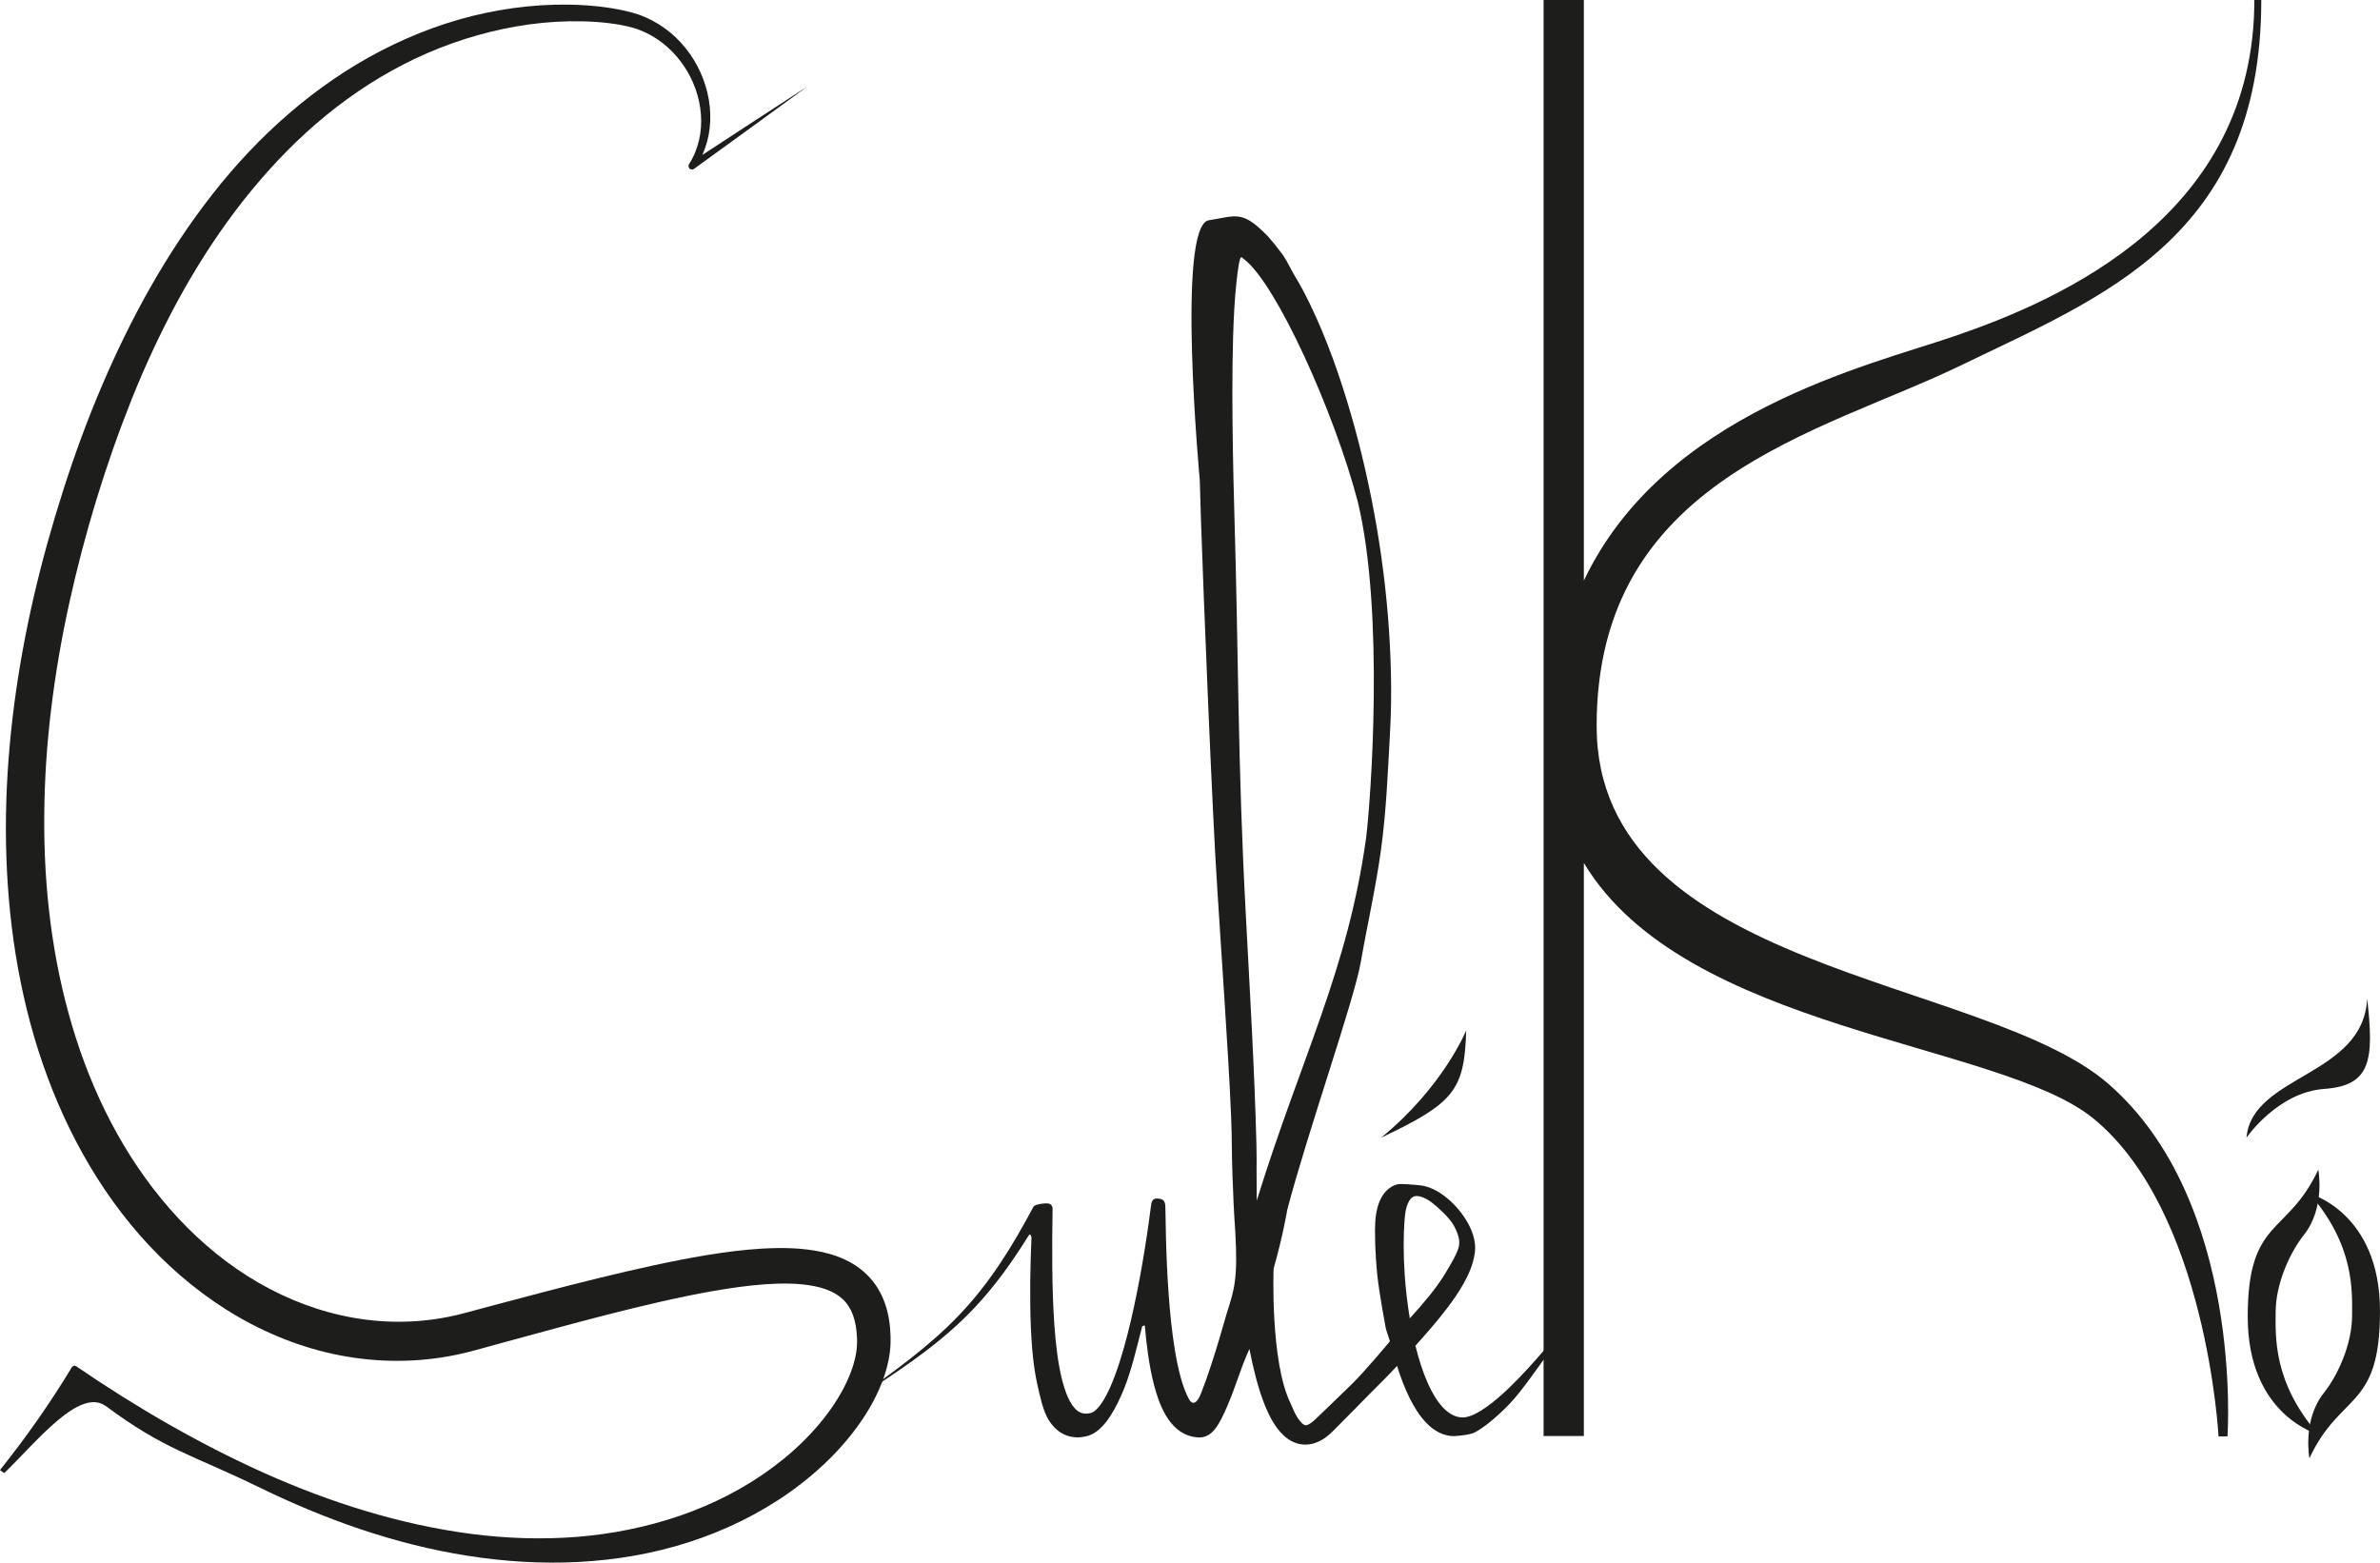
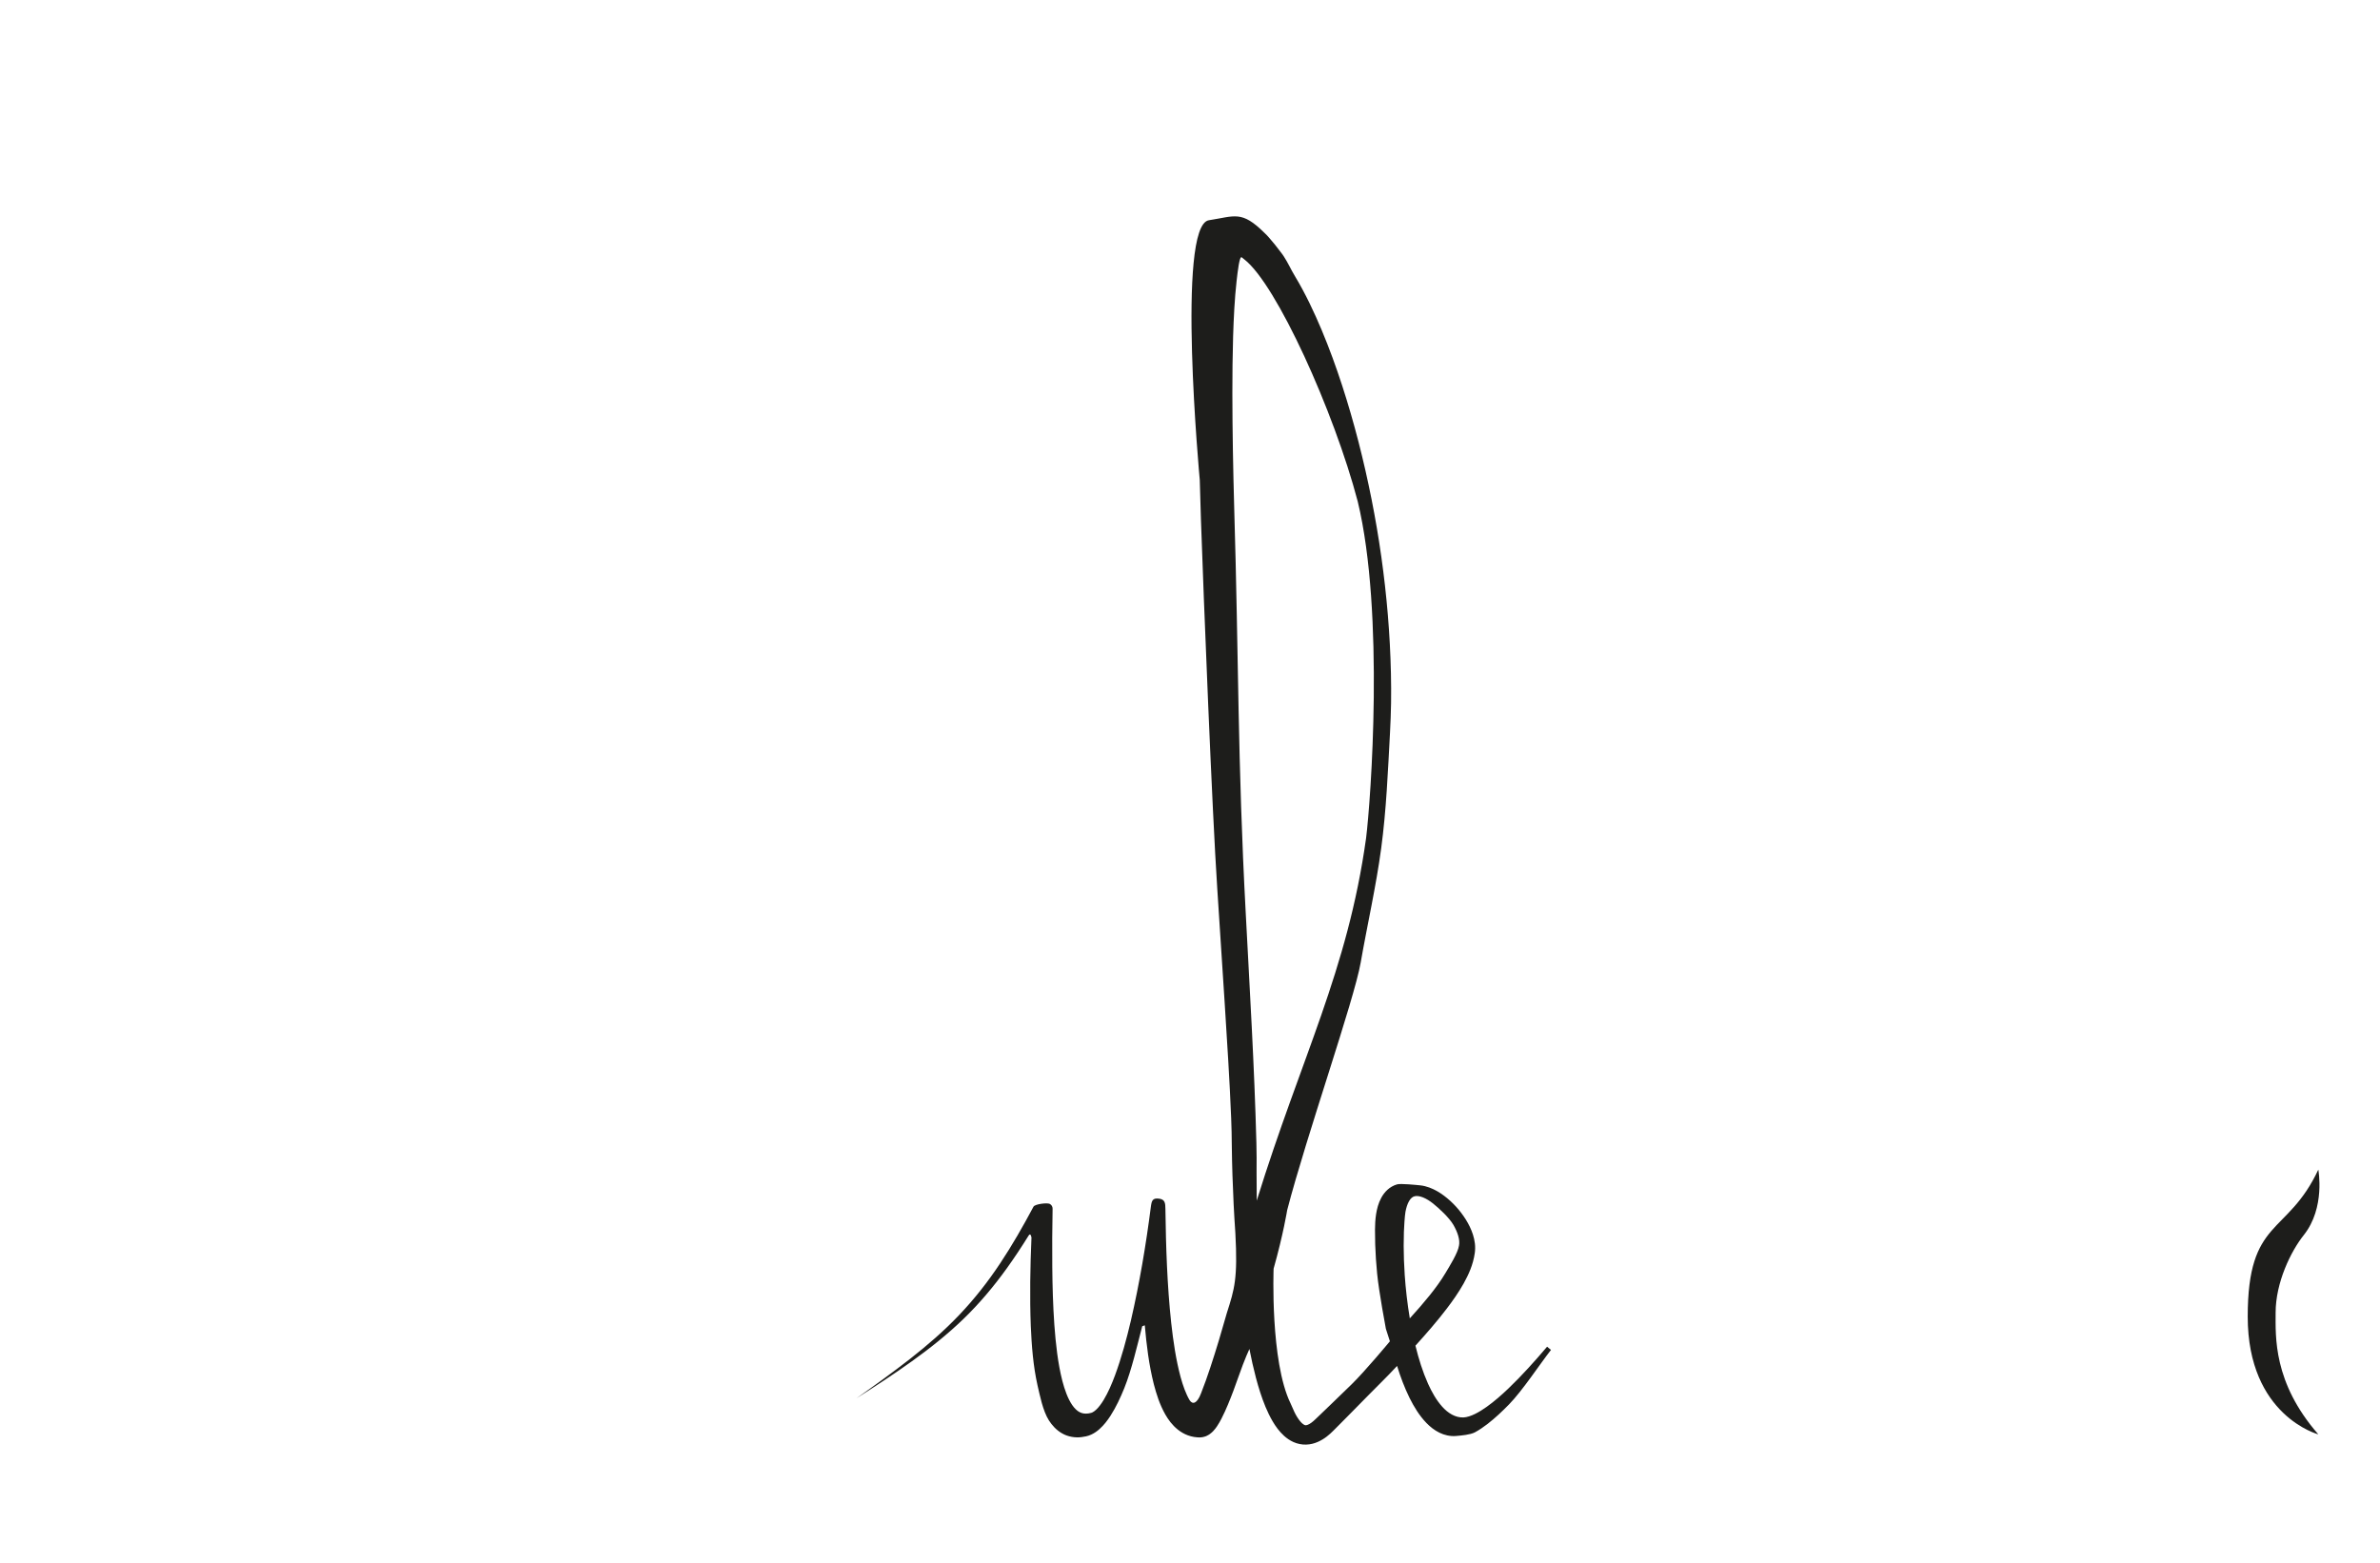
<svg xmlns="http://www.w3.org/2000/svg" id="Calque_2" data-name="Calque 2" viewBox="0 0 1063.52 698.36">
  <defs>
    <style>
      .cls-1 {
        fill: #1d1d1b;
      }
    </style>
  </defs>
  <g id="Calque_2-2" data-name="Calque 2">
-     <path class="cls-1" d="M47.26,628.35c26.06,19.46,38.8,21.84,68.23,36.19,29.37,14.35,60.64,25.59,93.37,30.73,16.33,2.58,32.99,3.66,49.64,2.79,16.64-.88,33.29-3.65,49.3-8.84,16-5.15,31.37-12.58,45.23-22.43,6.92-4.92,13.46-10.45,19.44-16.61,5.97-6.17,11.39-12.97,15.87-20.54,2.24-3.79,4.23-7.78,5.86-12.02,1.62-4.23,2.88-8.72,3.46-13.53,.14-1.2,.24-2.43,.28-3.67l.02-.94v-.85l-.02-1.72c-.07-2.32-.26-4.65-.65-7.02-.75-4.72-2.28-9.67-5.07-14.19-2.76-4.52-6.82-8.37-11.24-10.96-4.43-2.63-9.1-4.2-13.64-5.21-9.12-1.96-17.87-1.97-26.38-1.54-8.52,.49-16.82,1.56-25.02,2.91-8.2,1.35-16.28,2.96-24.31,4.7-16.05,3.49-31.88,7.47-47.65,11.55l-23.59,6.24-11.77,3.16-2.83,.74c-.86,.22-1.82,.44-2.73,.65-1.84,.41-3.69,.79-5.55,1.1-14.86,2.59-30.21,2.12-44.97-1.2-14.78-3.29-28.97-9.35-41.89-17.53-12.93-8.18-24.61-18.45-34.77-30.08-10.19-11.63-18.92-24.61-26.17-38.42-7.26-13.81-13.05-28.44-17.51-43.5-8.96-30.14-12.67-61.9-12.43-93.63,.19-31.77,4.28-63.58,11.11-94.82,6.85-31.24,16.25-62.09,28.09-91.76,11.95-29.63,26.85-58.14,45.96-83.55,4.77-6.34,9.82-12.48,15.12-18.37,5.29-5.9,10.85-11.55,16.7-16.88,11.69-10.67,24.52-20.08,38.35-27.74,13.82-7.67,28.64-13.55,44.01-17.32,15.35-3.78,31.32-5.5,47.09-4.45,3.93,.28,7.85,.73,11.67,1.45,1.91,.37,3.79,.8,5.57,1.34l.66,.21,.64,.22c.49,.17,.96,.34,1.36,.51,.83,.32,1.72,.72,2.57,1.12,6.8,3.25,12.67,8.5,16.96,14.87,4.28,6.37,7,13.88,7.58,21.59,.6,7.69-1.07,15.62-5.26,22.17l-.04,.06c-.33,.53-.33,1.23,.05,1.77,.51,.7,1.49,.86,2.19,.35l25.46-18.46,25.42-18.52-26.36,17.16-26.32,17.22,2.21,2.18c4.89-6.97,7.12-15.66,6.82-24.14-.28-8.51-2.9-16.9-7.37-24.19-4.45-7.3-10.87-13.52-18.6-17.55-.98-.5-1.92-.97-2.97-1.42-.54-.24-1.01-.43-1.47-.61l-.79-.31-.78-.28c-2.08-.71-4.14-1.25-6.2-1.72-4.12-.93-8.26-1.56-12.41-2-16.6-1.69-33.36-.47-49.64,2.93-16.29,3.44-32.06,9.26-46.85,16.92-14.8,7.67-28.59,17.21-41.18,28.08-12.61,10.86-24.02,23.06-34.23,36.12-20.48,26.14-36.48,55.38-49.4,85.67-6.47,15.15-12.14,30.62-17.15,46.28-5.02,15.66-9.45,31.48-13.18,47.54-7.41,32.09-11.98,64.99-12.5,98.17-.44,33.14,3.17,66.62,12.59,98.82,4.73,16.07,10.9,31.79,18.72,46.74,7.82,14.94,17.27,29.14,28.49,41.93,11.22,12.78,24.19,24.16,38.72,33.32,14.51,9.15,30.62,16.05,47.56,19.74,16.93,3.7,34.66,4.15,51.77,1.06,2.14-.38,4.27-.82,6.38-1.31,1.07-.25,2.09-.5,3.19-.78l3.05-.82,11.73-3.22,23.44-6.38c15.62-4.21,31.24-8.3,46.88-11.86,7.82-1.77,15.64-3.41,23.45-4.78,7.81-1.35,15.61-2.48,23.3-3.03,7.66-.52,15.3-.51,22.11,.88,3.39,.69,6.51,1.75,9.08,3.24,2.59,1.49,4.6,3.37,6.13,5.75,1.52,2.38,2.56,5.3,3.13,8.58,.29,1.62,.46,3.35,.55,5.08,.02,.42,.04,.77,.05,1.32v.68s.01,.59,.01,.59c-.01,.79-.06,1.59-.13,2.4-.66,6.57-3.37,13.54-7,19.97-3.66,6.48-8.29,12.57-13.49,18.16-5.21,5.6-11.02,10.72-17.24,15.32-12.44,9.22-26.49,16.38-41.29,21.47-14.81,5.07-30.34,8.22-46.09,9.46-15.75,1.26-31.7,.68-47.49-1.37-31.61-4.18-62.53-13.94-91.92-27.05-29.39-13.19-57.48-29.49-84.21-47.78l-.06-.04-.06-.04c-.66-.4-1.52-.19-1.92,.47-4.82,7.99-9.93,15.82-15.29,23.49-2.68,3.83-5.42,7.62-8.22,11.37-2.8,3.76-8.6,11.11-8.6,11.11l1.93,1.32c15.05-14.61,33.57-38.22,45.33-29.98Z" />
    <path class="cls-1" d="M1035.96,522.7c-13.88,29.75-31.55,21.45-31.55,65.74s31.55,52.59,31.55,52.59c-20.28-23.22-19.08-43.74-19.08-54.39,0-13.42,6.77-27.39,12.58-34.67,9.74-12.2,6.49-29.27,6.49-29.27Z" />
-     <path class="cls-1" d="M1031.97,651.72c13.88-29.75,31.55-21.45,31.55-65.74s-31.55-52.59-31.55-52.59c20.29,23.22,19.08,43.74,19.08,54.4,0,13.42-6.78,27.39-12.58,34.66-9.74,12.19-6.49,29.27-6.49,29.27Z" />
-     <path class="cls-1" d="M1003.86,508.46c2.38-28.15,52.33-27.36,53.92-62.25,3.17,27.75,1.65,38.96-19.2,40.44-20.85,1.48-34.72,21.8-34.72,21.8Z" />
-     <path class="cls-1" d="M617.13,508.46c27.75-22.6,38.06-47.97,38.06-47.97-.79,26.96-5.55,32.51-38.06,47.97Z" />
    <path class="cls-1" d="M691.33,601.86c-5.53,6.5-11.23,12.87-17.34,18.72-3.06,2.91-6.24,5.71-9.61,8.12-1.68,1.2-3.42,2.3-5.2,3.18-1.75,.87-3.68,1.53-5.24,1.59-3.6,.13-6.87-1.9-9.47-4.8-2.61-2.9-4.63-6.5-6.33-10.24-2.42-5.42-4.21-11.17-5.64-17.04,4.81-5.3,9.54-10.73,13.98-16.53,2.68-3.52,5.26-7.18,7.53-11.2,2.23-4.01,4.27-8.44,5-13.62,.2-1.33,.23-2.91,.06-4.31-.16-1.41-.48-2.72-.87-3.97-.8-2.48-1.92-4.7-3.2-6.76-2.59-4.1-5.78-7.64-9.68-10.59-1.96-1.46-4.11-2.77-6.63-3.7-1.26-.46-2.62-.82-4.11-.97-1.48-.15-8.69-.9-10.29-.43-1.6,.46-3.12,1.33-4.3,2.42-1.19,1.08-2.08,2.32-2.75,3.56-1.34,2.48-1.93,4.95-2.32,7.33-.37,2.37-.48,4.72-.49,6.95-.01,2.2,.02,4.38,.09,6.56,.14,4.36,.44,8.7,.86,13.04,.81,8.3,3.91,24.69,3.91,24.69l1.8,5.58s-11.02,13.29-17.12,19.24l-9.2,8.91-4.62,4.44-2.32,2.22c-.71,.68-1.25,1.15-1.86,1.59-1.18,.88-2.19,1.16-2.54,1.12-.2-.01-.33-.05-.61-.18-.27-.13-.66-.4-1.09-.8-.87-.83-1.84-2.18-2.69-3.71-.86-1.54-1.49-3.33-2.34-5.07-9.17-18.79-7.58-60.21-7.58-60.21,4.36-15.46,6.06-26.16,6.06-26.16,8.64-33.28,29.9-93.72,32.86-110.67,2.96-16.95,6.86-33.96,9.16-51.07,2.29-17.12,3-34.32,3.94-51.77,.23-4.36,.4-8.75,.47-13.15,.04-2.2,.04-4.45,.03-6.58l-.09-6.59c-.19-8.75-.66-17.47-1.38-26.18-1.45-17.4-3.9-34.69-7.3-51.8-3.41-17.11-7.7-34.04-13.12-50.72-2.71-8.34-5.72-16.6-9.14-24.77-3.44-8.17-7.23-16.25-11.98-24.15-1.78-2.93-3.03-5.84-4.9-8.71h0s0-.01-.01-.02c-.46-.71-.97-1.41-1.53-2.11-1.7-2.29-3.29-4.26-4.8-5.97-.8-.95-1.6-1.81-2.34-2.48-10.26-10.16-13.17-7.46-24.85-5.66-14.67,2.26-4.08,116.04-4.08,116.04,0,0,0-.05,0-.12,.16,5.99,.33,11.99,.53,17.97,1.16,34.33,5.03,130.77,7.3,164.94l3.32,51.23c1.07,17.06,2.2,34.15,2.88,51.09l.2,6.31,.09,6.34c.05,4.33,.15,8.65,.29,12.97,.27,8.64,.7,17.28,1.3,25.9,1.09,20.26-.37,24.98-3.79,35.63-2.31,8.17-4.72,16.31-7.36,24.29-1.32,3.98-2.7,7.93-4.21,11.71-1.72,4.54-3.73,5.12-5.06,3.07-1.69-2.84-3.01-6.55-4.05-10.36-2.07-7.7-3.29-16-4.21-24.31-1.79-16.7-2.35-33.72-2.58-50.73v-.09c-.03-2.61-.16-4.28-2.82-4.62-2.92-.38-3.33,.85-3.7,3.77-2.18,16.96-5.05,34.05-8.9,50.71-1.96,8.32-4.19,16.58-7.08,24.43-1.45,3.9-3.09,7.73-5.1,11.06-1,1.65-2.11,3.17-3.27,4.27-.57,.55-1.15,.96-1.64,1.22l-.29,.14c.12-.02-.39,.13-.45,.15-.39,.1-.77,.18-1.14,.24-1.51,.21-2.75,.04-3.93-.57-1.17-.6-2.32-1.72-3.32-3.17-2-2.94-3.37-6.84-4.41-10.8-2.04-8.02-2.95-16.58-3.58-25.11-.6-8.56-.84-17.19-.92-25.82-.09-8.64-.02-17.29,.14-25.95v-.09c.02-.86-.44-1.7-1.25-2.13-1.15-.62-6.66,.07-7.28,1.23-4.63,8.68-9.5,17.23-14.94,25.39-5.42,8.17-11.48,15.9-18.25,23-6.76,7.12-14.23,13.57-22,19.66-7.78,6.08-15.81,11.85-23.88,17.57,8.34-5.32,16.64-10.72,24.69-16.5,8.05-5.77,15.86-11.96,23.04-18.9,7.18-6.93,13.63-14.62,19.45-22.72,3.41-4.75,6.63-9.62,9.71-14.58,.94-1.51,1.27,.91,1.27,.91-.56,13.13-.81,26.31-.3,39.55,.39,8.77,1.03,17.58,3,26.46,1.05,4.43,2.34,11.31,5.09,15.68,1.39,2.15,3.27,4.32,5.91,5.81,2.63,1.53,5.89,2.02,8.67,1.66,.7-.08,1.39-.2,2.05-.35,.65-.17,.47-.1,1.12-.31,.51-.17,.83-.31,1.21-.48,1.46-.68,2.66-1.56,3.68-2.48,2.05-1.84,3.53-3.85,4.85-5.86,2.59-4.04,4.48-8.19,6.18-12.35,3.36-8.35,5.81-19.22,8.04-27.73l1.14-.4c.77,8.71,1.8,17.45,4.04,26.33,1.17,4.44,2.55,8.94,5.14,13.54,1.33,2.28,2.99,4.66,5.58,6.74,1.29,1.03,2.84,1.96,4.57,2.58,.86,.31,1.76,.55,2.67,.7,.45,.07,.91,.13,1.36,.16l.67,.04c-.25,.02,1.11,0,1.09-.02,.83-.04,2.29-.48,2.59-.69,.58-.27,1.03-.56,1.38-.81,.72-.52,1.16-.96,1.54-1.36,.75-.8,1.2-1.45,1.63-2.07,.83-1.24,1.43-2.34,2-3.43,1.12-2.16,2.03-4.24,2.91-6.32,1.73-4.14,3.24-8.25,4.68-12.37,2.88-8.23,4.9-12.45,4.9-12.45,.84,4.31,1.79,8.62,2.93,12.93,1.15,4.31,2.48,8.63,4.27,12.96,.91,2.16,1.93,4.33,3.21,6.5,1.29,2.16,2.81,4.37,5.09,6.45,1.16,1.03,2.53,2.02,4.21,2.77,1.67,.75,3.68,1.19,5.62,1.12,1.95-.04,3.75-.54,5.26-1.21,1.52-.67,2.81-1.48,3.93-2.34,1.11-.84,2.15-1.82,2.97-2.64l2.27-2.28,4.53-4.57,9.03-9.17c5.48-5.61,7.3-7.17,12.67-12.94,1.5,4.86,3.29,9.64,5.57,14.29,1.99,3.97,4.32,7.87,7.57,11.23,1.63,1.67,3.52,3.2,5.74,4.29,2.2,1.1,4.8,1.68,7.27,1.51,2.73-.23,6.56-.57,8.61-1.64,2.02-1.09,3.86-2.37,5.61-3.71,3.49-2.71,6.65-5.7,9.68-8.8,6.04-6.21,13.46-17.56,18.73-24.34l-1.76-1.43ZM555.98,115.89c14.36,10.99,40.18,68.08,50.73,108.21,12.04,49.87,5.83,133.59,3.74,150.43-8.3,59.52-28.89,97.62-48.87,162.05-.06-4.24-.08-8.48-.07-12.71l.02-6.5-.1-6.53c-.91-34.51-2.98-68.61-4.77-102.83-3.66-68.38-3.11-112.89-5.15-181.14-.48-17.06-.8-34.11-.82-51.1,0-8.49,.08-16.97,.33-25.4,.27-8.41,.67-16.83,1.57-24.89,.46-3.98,1.26-11.34,2.31-10.46m72.79,454.43c-.28-4.2-.44-8.41-.45-12.61,0-2.1,.03-4.2,.1-6.28,.07-2.05,.36-7.13,.7-8.98,.34-1.83,.88-3.56,1.63-4.83,.77-1.3,1.58-1.91,2.47-2.13,.9-.24,2.28-.08,3.77,.53,1.48,.6,3.02,1.56,4.45,2.7,2.87,2.3,7.23,6.36,9.1,9.56,1.86,3.21,3.04,6.69,2.5,9.27-.53,3.33-4.06,8.93-6.07,12.31-2.02,3.39-4.46,6.7-7.04,9.93-2.81,3.49-5.79,6.9-8.87,10.27-1.09-6.53-1.85-13.13-2.3-19.75Z" />
-     <path class="cls-1" d="M713.47,324.42c0-110.6,100.03-130.66,162.9-161.19,62.87-30.53,134.1-57,134.1-163.24h-3.1c0,95.77-85.33,133.57-134,150.24-38.72,13.26-129.94,34.12-165.61,109.25V0h-18V641.78h18V385.65c45.04,75.29,185.73,79.89,227.72,114.24,50.61,41.4,55.89,142.04,55.89,142.04h3.99s7.5-104.84-53.28-157.6c-55.45-48.14-228.61-50.02-228.61-159.91Z" />
  </g>
</svg>